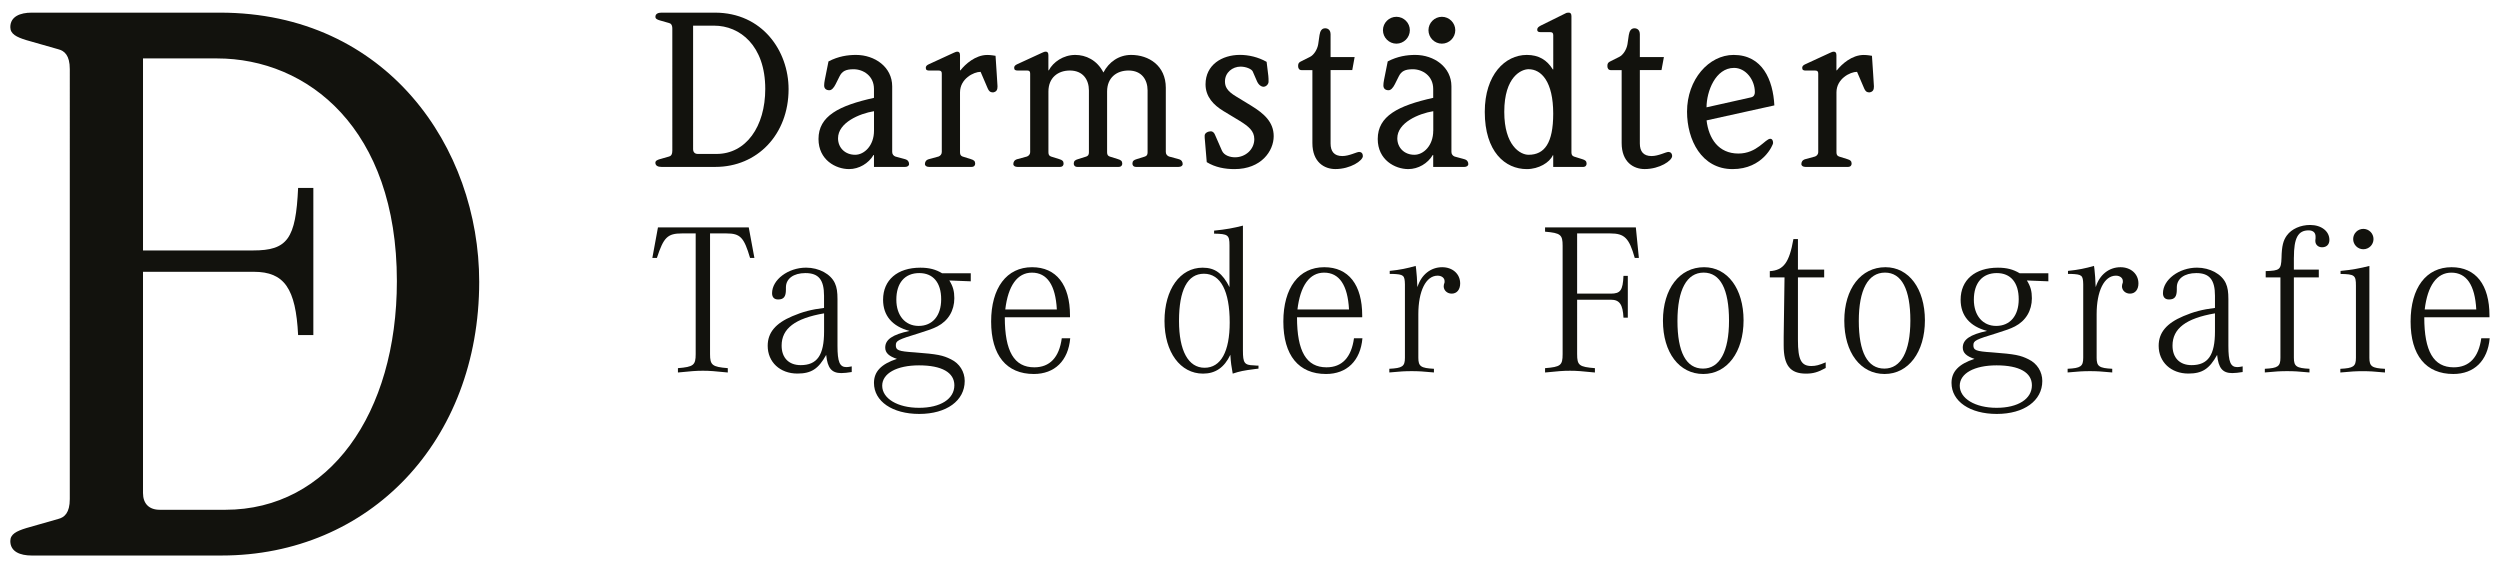
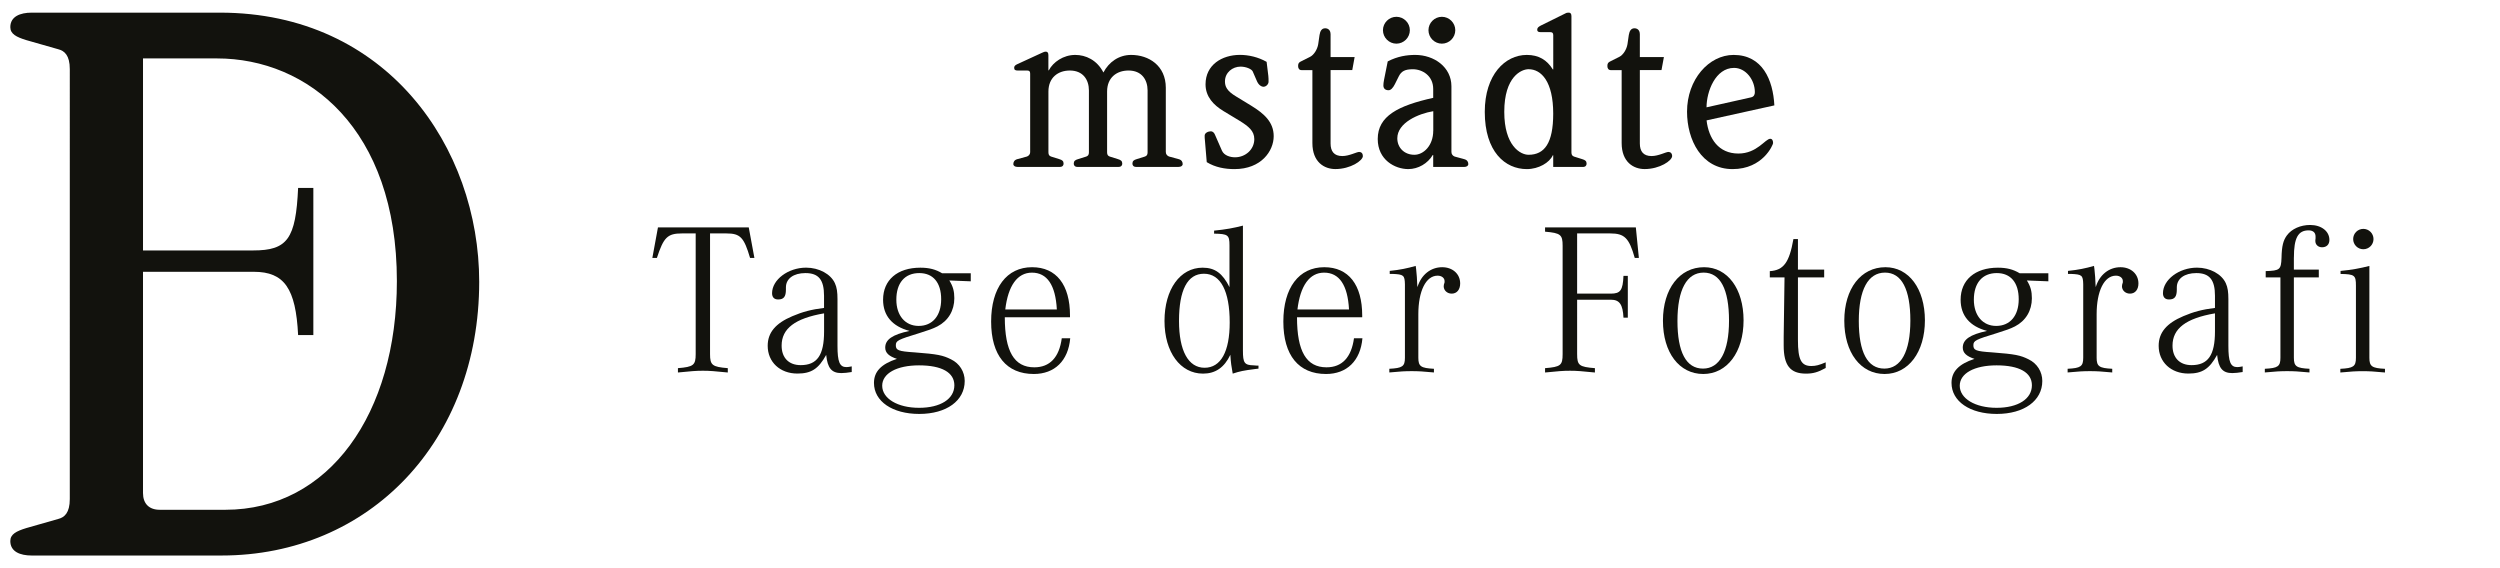
<svg xmlns="http://www.w3.org/2000/svg" version="1.1" id="Ebene_1" x="0px" y="0px" viewBox="0 0 685.98 155.91" style="enable-background:new 0 0 685.98 155.91;" xml:space="preserve">
  <style type="text/css">
	.st0{fill-rule:evenodd;clip-rule:evenodd;fill:#12120D;}
	.st1{fill:#12120D;}
</style>
  <path class="st0" d="M39.24,16.03h20.29c24.9,0,49.37,19.25,49.37,61.09c0,36.4-18.62,62.76-47.07,62.76H43.84  c-2.93,0-4.6-1.67-4.6-4.6v-60.7h30.42c8.37,0,11.51,4.6,12.14,17.36h4.18V51.56H81.8c-0.63,14.01-2.93,17.16-12.35,17.16H39.24  V16.03L39.24,16.03z M19.15,136.95c0,3.77-1.47,5.02-3.14,5.44l-8.79,2.51c-2.72,0.84-4.39,1.67-4.39,3.56  c0,2.93,2.72,3.97,5.86,3.97h52.09c40.58,0,70.71-31.38,70.71-75.1c0-36.82-25.32-73.86-71.13-73.86H8.69  c-3.14,0-5.86,1.05-5.86,3.98c0,1.88,1.67,2.72,4.39,3.56l8.79,2.51c1.67,0.42,3.14,1.67,3.14,5.44V136.95L19.15,136.95z" />
  <g>
    <path class="st0" d="M199.33,64.05c3.8,0,4.81,1.07,6.48,6.72H207l-1.55-8.38h-24.91L179,70.77h1.25c1.84-5.65,2.91-6.72,6.89-6.72   h3.75v33.11c0,3.03-0.59,3.51-4.87,3.86v1.19c3.62-0.36,4.93-0.48,6.84-0.48c1.9,0,3.21,0.12,6.84,0.48v-1.19   c-4.28-0.35-4.87-0.83-4.87-3.86V64.05H199.33L199.33,64.05z" />
    <path class="st0" d="M232.24,100.73c-1.84,0-2.44-1.43-2.44-5.83V82.06c0-1.91-0.18-3.21-0.71-4.35c-1.13-2.5-4.34-4.27-7.91-4.27   c-4.93,0-9.33,3.32-9.33,7.01c0,1.13,0.6,1.72,1.66,1.72c1.55,0,2.14-0.77,2.14-2.73v-0.59c0-2.38,2.08-3.92,5.35-3.92   c3.63,0,5.11,1.84,5.11,6.24v3.32c-3.45,0.42-5.89,1.07-8.68,2.26c-4.64,1.96-6.78,4.52-6.78,8.14c0,4.46,3.39,7.61,8.14,7.61   c3.8,0,5.77-1.25,7.91-5.12c0.36,3.62,1.49,4.99,4.16,4.99c0.89,0,1.61-0.11,2.85-0.29v-1.55   C232.95,100.67,232.71,100.73,232.24,100.73L232.24,100.73z M226.12,90.97c0,6.49-1.9,9.22-6.42,9.22c-3.27,0-5.23-2.02-5.23-5.35   c0-4.69,3.69-7.49,11.65-8.86V90.97L226.12,90.97z" />
    <path class="st0" d="M252.53,73.45c-6.3,0-10.22,3.38-10.22,8.8c0,4.34,2.5,7.3,7.25,8.55c-4.7,1.01-6.66,2.38-6.66,4.58   c0,1.43,1.01,2.38,3.21,3.09c-4.34,1.43-6.3,3.51-6.3,6.6c0,5.05,5.05,8.51,12.42,8.51c7.49,0,12.48-3.63,12.48-9.04   c0-2.55-1.43-4.82-3.75-5.94c-2.26-1.13-3.69-1.43-9.98-1.91c-4.52-0.29-5.17-0.59-5.17-1.96c0-1.25,0.59-1.54,6.42-3.32   c2.5-0.78,3.69-1.19,4.99-1.85c2.97-1.54,4.64-4.34,4.64-7.73c0-1.9-0.36-3.27-1.37-4.87l5.88,0.23v-2.2h-7.85   C256.75,73.92,254.97,73.45,252.53,73.45L252.53,73.45z M252.24,74.93c3.8,0,6.01,2.61,6.01,7.19c0,4.52-2.38,7.31-6.18,7.31   c-3.69,0-6.12-2.85-6.12-7.19C245.94,77.66,248.25,74.93,252.24,74.93L252.24,74.93z M242.07,105.84c0-3.38,3.98-5.59,10.11-5.59   c6.24,0,9.69,1.96,9.69,5.47c0,3.75-3.8,6.18-9.69,6.18C246.29,111.9,242.07,109.35,242.07,105.84L242.07,105.84z" />
    <path class="st0" d="M283.8,100.79c-5.53,0-8.09-4.39-8.09-13.73h17.89v-0.48c0-8.44-3.75-13.26-10.41-13.26   c-6.95,0-11.23,5.64-11.23,14.92c0,9.28,4.22,14.38,11.71,14.38c5.71,0,9.45-3.62,9.99-9.8h-2.32   C290.64,98.05,288.08,100.79,283.8,100.79L283.8,100.79z M275.84,84.92c0.77-6.54,3.33-10.11,7.31-10.11   c4.16,0,6.48,3.39,6.84,10.11H275.84L275.84,84.92z" />
    <path class="st0" d="M344.85,100.32l-0.83-0.07c-2.56-0.06-2.97-0.65-2.97-4.04V61.91c-2.56,0.66-4.76,1.07-7.91,1.37v0.83   c3.8,0.07,4.22,0.36,4.22,3.21v11.47c-1.9-3.8-3.98-5.34-7.37-5.34c-6.18,0-10.46,5.94-10.46,14.62c0,8.56,4.34,14.45,10.58,14.45   c3.39,0,5.83-1.67,7.49-5.17c0.12,2.14,0.3,3.27,0.65,5.17c2.02-0.66,2.91-0.84,6.06-1.25l1.01-0.12v-0.83H344.85L344.85,100.32z    M330.53,100.91c-4.46,0-7.02-4.64-7.02-12.84c0-8.5,2.32-12.96,6.84-12.96c4.58,0,7.07,4.75,7.07,13.38   C337.42,96.5,334.98,100.91,330.53,100.91L330.53,100.91z" />
    <path class="st0" d="M363.98,100.79c-5.53,0-8.09-4.39-8.09-13.73h17.89v-0.48c0-8.44-3.75-13.26-10.41-13.26   c-6.95,0-11.23,5.64-11.23,14.92c0,9.28,4.22,14.38,11.71,14.38c5.71,0,9.45-3.62,9.99-9.8h-2.32   C370.81,98.05,368.26,100.79,363.98,100.79L363.98,100.79z M356.01,84.92c0.77-6.54,3.33-10.11,7.31-10.11   c4.16,0,6.48,3.39,6.84,10.11H356.01L356.01,84.92z" />
    <path class="st0" d="M382.11,75.16c3.03,0.12,3.33,0.36,3.39,2.85v0.89v19.27c0,2.38-0.71,2.84-4.28,3.02v1.01   c3.09-0.29,4.28-0.36,6.12-0.36c1.84,0,3.03,0.07,6.12,0.36v-1.01c-3.57-0.18-4.28-0.65-4.28-3.02V86.22   c0-6.37,2.08-10.58,5.29-10.58c1.13,0,1.91,0.65,1.91,1.48c0,0.12,0,0.23,0,0.36l-0.18,0.59c0,0.18-0.06,0.3-0.06,0.48   c0,1.13,0.95,2.02,2.2,2.02c1.43,0,2.32-1.13,2.32-2.79c0-2.62-2.08-4.46-4.94-4.46c-3.15,0-5.76,2.08-6.78,5.46l-0.06-0.65   c-0.06-1.85-0.12-2.38-0.3-4.28l-0.12-0.89c-2.32,0.66-4.22,1.07-7.13,1.37v0.83H382.11L382.11,75.16z" />
    <path class="st1" d="M442.02,82.24c2.38,0,3.27,1.31,3.45,4.93h1.19V75.7h-1.19c-0.18,3.98-0.83,4.87-3.51,4.87h-9.21V64.05h9.09   c3.92,0,5.17,1.25,6.72,6.72h1.13l-0.83-8.38h-24.91v1.18c4.28,0.36,4.82,0.84,4.82,3.87v29.72c0,3.09-0.54,3.51-4.82,3.86v1.19   c3.63-0.36,4.88-0.48,6.84-0.48c1.9,0,3.21,0.12,6.84,0.48v-1.19c-4.34-0.35-4.88-0.77-4.88-3.86V82.24H442.02L442.02,82.24z" />
    <path class="st0" d="M467.59,73.32c-6.71,0-11.29,5.89-11.29,14.68c0,8.74,4.46,14.62,11.06,14.62c6.54,0,11.06-6,11.06-14.74   C478.41,79.21,474.01,73.32,467.59,73.32L467.59,73.32z M467.29,101.14c-4.63,0-7.01-4.52-7.01-13.08c0-8.56,2.56-13.26,7.19-13.26   c4.58,0,6.96,4.58,6.96,13.2C474.43,96.45,471.87,101.14,467.29,101.14L467.29,101.14z" />
    <path class="st1" d="M497.02,100.43c-2.79,0-3.68-1.72-3.68-7.14V76.11h7.2v-2.13h-7.2V65.6h-1.24c-1.13,6.42-2.68,8.56-6.48,8.8   v1.72h4.04l-0.23,16.35c0,0.89,0,1.66,0,2.32c0,5.46,1.78,7.73,6.12,7.73c1.9,0,3.27-0.36,5.41-1.55v-1.55   C499.16,100.19,498.21,100.43,497.02,100.43L497.02,100.43z" />
    <path class="st0" d="M517.35,73.32c-6.72,0-11.29,5.89-11.29,14.68c0,8.74,4.46,14.62,11.06,14.62c6.54,0,11.06-6,11.06-14.74   C528.16,79.21,523.77,73.32,517.35,73.32L517.35,73.32z M517.05,101.14c-4.64,0-7.01-4.52-7.01-13.08c0-8.56,2.55-13.26,7.19-13.26   c4.58,0,6.96,4.58,6.96,13.2C524.18,96.45,521.63,101.14,517.05,101.14L517.05,101.14z" />
    <path class="st0" d="M548.21,73.45c-6.3,0-10.23,3.38-10.23,8.8c0,4.34,2.5,7.3,7.25,8.55c-4.69,1.01-6.66,2.38-6.66,4.58   c0,1.43,1.01,2.38,3.21,3.09c-4.34,1.43-6.3,3.51-6.3,6.6c0,5.05,5.05,8.51,12.42,8.51c7.49,0,12.49-3.63,12.49-9.04   c0-2.55-1.43-4.82-3.75-5.94c-2.26-1.13-3.69-1.43-9.99-1.91c-4.52-0.29-5.17-0.59-5.17-1.96c0-1.25,0.6-1.54,6.42-3.32   c2.5-0.78,3.69-1.19,4.99-1.85c2.97-1.54,4.64-4.34,4.64-7.73c0-1.9-0.36-3.27-1.37-4.87l5.89,0.23v-2.2h-7.85   C552.42,73.92,550.64,73.45,548.21,73.45L548.21,73.45z M547.91,74.93c3.8,0,6.01,2.61,6.01,7.19c0,4.52-2.38,7.31-6.19,7.31   c-3.68,0-6.12-2.85-6.12-7.19C541.61,77.66,543.93,74.93,547.91,74.93L547.91,74.93z M537.74,105.84c0-3.38,3.98-5.59,10.11-5.59   c6.24,0,9.69,1.96,9.69,5.47c0,3.75-3.81,6.18-9.69,6.18C541.96,111.9,537.74,109.35,537.74,105.84L537.74,105.84z" />
    <path class="st0" d="M568.24,75.16c3.03,0.12,3.32,0.36,3.38,2.85v0.89v19.27c0,2.38-0.71,2.84-4.28,3.02v1.01   c3.09-0.29,4.28-0.36,6.12-0.36c1.84,0,3.03,0.07,6.12,0.36v-1.01c-3.57-0.18-4.28-0.65-4.28-3.02V86.22   c0-6.37,2.08-10.58,5.29-10.58c1.13,0,1.9,0.65,1.9,1.48c0,0.12,0,0.23,0,0.36l-0.18,0.59c0,0.18-0.06,0.3-0.06,0.48   c0,1.13,0.95,2.02,2.2,2.02c1.43,0,2.32-1.13,2.32-2.79c0-2.62-2.08-4.46-4.93-4.46c-3.15,0-5.77,2.08-6.78,5.46l-0.06-0.65   c-0.06-1.85-0.12-2.38-0.3-4.28l-0.12-0.89c-2.32,0.66-4.22,1.07-7.14,1.37v0.83H568.24L568.24,75.16z" />
    <path class="st0" d="M613.89,100.73c-1.84,0-2.44-1.43-2.44-5.83V82.06c0-1.91-0.18-3.21-0.71-4.35c-1.13-2.5-4.34-4.27-7.91-4.27   c-4.93,0-9.33,3.32-9.33,7.01c0,1.13,0.6,1.72,1.66,1.72c1.55,0,2.14-0.77,2.14-2.73v-0.59c0-2.38,2.08-3.92,5.35-3.92   c3.62,0,5.12,1.84,5.12,6.24v3.32c-3.45,0.42-5.89,1.07-8.68,2.26c-4.63,1.96-6.77,4.52-6.77,8.14c0,4.46,3.39,7.61,8.14,7.61   c3.8,0,5.76-1.25,7.9-5.12c0.36,3.62,1.49,4.99,4.16,4.99c0.89,0,1.61-0.11,2.85-0.29v-1.55   C614.6,100.67,614.36,100.73,613.89,100.73L613.89,100.73z M607.77,90.97c0,6.49-1.91,9.22-6.42,9.22c-3.27,0-5.23-2.02-5.23-5.35   c0-4.69,3.68-7.49,11.65-8.86V90.97L607.77,90.97z" />
    <path class="st0" d="M629.43,70.65c0-5.35,1.13-7.44,4.04-7.44c1.19,0,1.9,0.6,1.9,1.67c0,0.18,0,0.36,0,0.54   c-0.06,0.36-0.06,0.59-0.06,0.71c0,1,0.77,1.72,1.84,1.72c1.25,0,2.02-0.77,2.02-2.02c0-2.38-2.2-4.1-5.29-4.1   c-2.62,0-5.05,1.07-6.37,2.85c-1,1.37-1.42,2.91-1.48,6.19c-0.12,3.21-0.47,3.5-4.34,3.62v1.72h4.04v22.06   c0,2.38-0.71,2.84-4.28,3.02v1.01c3.09-0.29,4.28-0.36,6.13-0.36c1.84,0,3.03,0.07,6.12,0.36v-1.01c-3.57-0.18-4.28-0.65-4.28-3.02   V76.11h6.84v-2.13h-6.84V70.65L629.43,70.65z" />
    <path class="st0" d="M642.23,74.34v0.83c3.86,0.06,4.22,0.36,4.22,3.21v19.8c0,2.38-0.71,2.84-4.28,3.02v1.01   c3.09-0.29,4.28-0.36,6.13-0.36c1.84,0,3.03,0.07,6.12,0.36v-1.01c-3.57-0.18-4.28-0.65-4.28-3.02V72.97   C647.58,73.62,645.38,74.04,642.23,74.34L642.23,74.34z M651.27,65.6c0-1.55-1.25-2.8-2.79-2.8c-1.54,0-2.79,1.25-2.79,2.8   c0,1.54,1.25,2.79,2.79,2.79C650.02,68.39,651.27,67.14,651.27,65.6L651.27,65.6z" />
-     <path class="st0" d="M673.28,100.79c-5.53,0-8.08-4.39-8.08-13.73h17.89v-0.48c0-8.44-3.75-13.26-10.4-13.26   c-6.96,0-11.24,5.64-11.24,14.92c0,9.28,4.22,14.38,11.72,14.38c5.7,0,9.45-3.62,9.98-9.8h-2.31   C680.12,98.05,677.56,100.79,673.28,100.79L673.28,100.79z M665.32,84.92c0.77-6.54,3.33-10.11,7.31-10.11   c4.16,0,6.48,3.39,6.84,10.11H665.32L665.32,84.92z" />
-     <path class="st0" d="M190.18,7.04h5.77c7.07,0,14.03,5.47,14.03,17.36c0,10.35-5.29,17.84-13.38,17.84h-5.11   c-0.83,0-1.31-0.48-1.31-1.31V7.04L190.18,7.04z M184.47,41.4c0,1.07-0.42,1.43-0.89,1.55l-2.5,0.71c-0.77,0.23-1.25,0.47-1.25,1   c0,0.84,0.77,1.14,1.66,1.14h14.8c11.53,0,20.09-8.92,20.09-21.34c0-10.47-7.19-20.99-20.21-20.99H181.5   c-0.89,0-1.66,0.3-1.66,1.14c0,0.54,0.48,0.77,1.25,1l2.5,0.71c0.48,0.12,0.89,0.48,0.89,1.55V41.4L184.47,41.4z" />
-     <path class="st0" d="M244.81,23.69c0-5.29-4.76-8.62-9.93-8.62c-2.26,0-4.82,0.36-7.55,1.78l-1.01,5.05   c-0.12,0.59-0.18,1.13-0.18,1.55c0,0.89,0.59,1.31,1.43,1.31c0.59,0,1.19-0.59,1.72-1.66l1.07-2.14c0.71-1.43,1.72-1.96,3.86-1.96   c2.62,0,5.59,1.78,5.59,5.41v2.44c-9.63,2.14-15.22,4.99-15.22,11.29c0,5.76,4.75,8.26,8.38,8.26c2.73,0,5.35-1.55,6.72-3.87h0.12   v3.28h8.5c0.65,0,1.13-0.3,1.13-0.78c0-0.54-0.24-1.13-1.13-1.36l-2.61-0.71c-0.48-0.18-0.89-0.6-0.89-1.25V23.69L244.81,23.69z    M239.82,35.87c0,4.1-2.68,6.6-5.17,6.6c-2.8,0-4.7-1.96-4.7-4.52c0-4.28,5.83-6.78,9.87-7.44V35.87L239.82,35.87z" />
-     <path class="st1" d="M258.42,41.7c0,0.65-0.42,1.07-0.89,1.25l-2.61,0.71c-0.89,0.23-1.13,0.83-1.13,1.36   c0,0.48,0.48,0.78,1.13,0.78h11.65c0.71,0,1.01-0.42,1.01-0.89c0-0.71-0.36-1.01-1.19-1.25l-2.26-0.71   c-0.47-0.18-0.71-0.48-0.71-1.14V25.35c0-3.74,3.75-5.64,5.65-5.64l1.96,4.57c0.3,0.66,0.6,1.07,1.49,1.07   c1.01-0.18,1.19-0.83,1.19-1.66c0-0.53-0.36-5.35-0.54-8.38c-0.36-0.06-1.37-0.23-2.26-0.23c-3.27,0-6.06,2.55-7.37,4.22h-0.12   v-4.17c0-0.71-0.3-0.95-0.71-0.95c-0.36,0-0.6,0.12-1.01,0.3l-6.84,3.15c-0.54,0.24-0.83,0.54-0.83,0.96c0,0.59,0.3,0.77,0.95,0.77   h2.61c0.6,0,0.83,0.23,0.83,0.84V41.7L258.42,41.7z" />
    <path class="st1" d="M282.68,41.7c0,0.65-0.42,1.07-0.89,1.25l-2.61,0.71c-0.89,0.23-1.13,0.83-1.13,1.36   c0,0.48,0.48,0.78,1.13,0.78h11.65c0.71,0,1.01-0.42,1.01-0.89c0-0.71-0.36-1.01-1.19-1.25l-2.26-0.71   c-0.47-0.18-0.71-0.48-0.71-1.14v-16.7c0-3.8,2.62-5.76,5.88-5.76c3.63,0,5.23,2.55,5.23,5.47v16.99c0,0.66-0.24,0.96-0.71,1.14   l-2.26,0.71c-0.83,0.23-1.19,0.54-1.19,1.25c0,0.47,0.3,0.89,1.01,0.89h11.29c0.72,0,1.01-0.42,1.01-0.89   c0-0.71-0.36-1.01-1.19-1.25l-2.26-0.71c-0.47-0.18-0.71-0.48-0.71-1.14v-16.7c0-3.8,2.61-5.76,5.88-5.76   c3.63,0,5.23,2.55,5.23,5.47v16.99c0,0.66-0.24,0.96-0.71,1.14l-2.26,0.71c-0.83,0.23-1.19,0.54-1.19,1.25   c0,0.47,0.3,0.89,1.01,0.89h11.65c0.65,0,1.13-0.3,1.13-0.78c0-0.54-0.24-1.13-1.13-1.36l-2.61-0.71c-0.48-0.18-0.89-0.6-0.89-1.25   V24.1c0-6.12-4.7-9.03-9.51-9.03c-3.39,0-6.12,1.96-7.61,4.82c-1.78-3.45-4.87-4.82-7.73-4.82c-3.27,0-6.06,1.96-7.25,4.22h-0.12   v-4.17c0-0.71-0.3-0.95-0.71-0.95c-0.36,0-0.59,0.12-1.01,0.3l-6.84,3.15c-0.54,0.24-0.83,0.54-0.83,0.96   c0,0.59,0.3,0.77,0.95,0.77h2.61c0.59,0,0.83,0.23,0.83,0.84V41.7L282.68,41.7z" />
    <path class="st1" d="M331.12,44.49c2.32,1.43,4.99,1.91,7.61,1.91c7.37,0,10.76-4.99,10.76-9.03c0-3.87-2.62-6.19-6.18-8.38   l-4.1-2.5c-2.62-1.55-3.09-2.8-3.09-4.16c0-2.44,2.08-4.05,4.28-4.05c1.49,0,3.03,0.66,3.33,1.31l1.19,2.74   c0.48,1.06,1.25,1.48,1.73,1.48c0.83,0,1.43-0.78,1.43-1.37c0-0.59,0-1.13-0.06-1.61l-0.47-3.86c-2.32-1.31-4.93-1.91-7.31-1.91   c-4.94,0-9.45,2.73-9.45,8.08c0,3.45,2.26,5.71,4.88,7.31l4.52,2.73c2.38,1.49,3.98,2.73,3.98,4.99c0,2.85-2.44,4.99-5.29,4.99   c-1.31,0-2.97-0.48-3.57-1.78l-1.9-4.34c-0.18-0.48-0.54-1.01-1.19-1.01c-0.66,0-1.67,0.41-1.67,1.19c0,0.41,0,0.77,0.06,1.18   L331.12,44.49L331.12,44.49z" />
    <path class="st1" d="M360.11,39.26c0,5.23,3.27,7.13,6.3,7.13c4.16,0,7.55-2.32,7.55-3.57c0-0.71-0.41-1.13-1.01-1.13   c-0.71,0-2.73,1.13-4.64,1.13c-2.26,0-3.21-1.31-3.21-3.45V19.23h5.95l0.65-3.57h-6.6V9.43c0-1.31-0.83-1.67-1.49-1.67   c-0.95,0-1.37,0.77-1.54,1.84l-0.36,2.5c-0.24,1.49-1.19,2.98-2.26,3.51l-2.61,1.31c-0.42,0.24-0.65,0.48-0.65,1.19   c0,0.66,0.3,1.13,0.95,1.13h2.97V39.26L360.11,39.26z" />
    <path class="st0" d="M391.96,8.29c0,2.02,1.66,3.69,3.68,3.69c2.02,0,3.68-1.67,3.68-3.69c0-2.02-1.67-3.68-3.68-3.68   C393.62,4.61,391.96,6.27,391.96,8.29L391.96,8.29z M379.47,8.29c0,2.02,1.67,3.69,3.69,3.69c2.02,0,3.69-1.67,3.69-3.69   c0-2.02-1.66-3.68-3.69-3.68C381.14,4.61,379.47,6.27,379.47,8.29L379.47,8.29z M398.26,23.69c0-5.29-4.76-8.62-9.93-8.62   c-2.26,0-4.82,0.36-7.55,1.78l-1.01,5.05c-0.12,0.59-0.18,1.13-0.18,1.55c0,0.89,0.59,1.31,1.42,1.31c0.6,0,1.19-0.59,1.73-1.66   l1.07-2.14c0.71-1.43,1.72-1.96,3.86-1.96c2.62,0,5.59,1.78,5.59,5.41v2.44c-9.63,2.14-15.22,4.99-15.22,11.29   c0,5.76,4.76,8.26,8.38,8.26c2.73,0,5.35-1.55,6.72-3.87h0.12v3.28h8.5c0.66,0,1.13-0.3,1.13-0.78c0-0.54-0.24-1.13-1.13-1.36   l-2.61-0.71c-0.47-0.18-0.89-0.6-0.89-1.25V23.69L398.26,23.69z M393.27,35.87c0,4.1-2.68,6.6-5.17,6.6   c-2.79,0-4.69-1.96-4.69-4.52c0-4.28,5.82-6.78,9.87-7.44V35.87L393.27,35.87z" />
    <path class="st0" d="M426.19,31.18c0,8.08-2.38,11.29-6.77,11.29c-2.26,0-6.66-2.5-6.66-11.77c0-9.75,4.76-11.71,6.66-11.71   C422.93,18.99,426.19,22.38,426.19,31.18L426.19,31.18z M426.19,19.05h-0.11c-1.61-2.61-3.87-3.98-7.14-3.98   c-5.94,0-11.53,5.41-11.53,15.63c0,10.94,5.59,15.7,11.53,15.7c3.27,0,6.24-1.78,7.14-3.8h0.11v3.21h8.15   c0.71,0,1.01-0.42,1.01-0.89c0-0.71-0.36-1.01-1.19-1.25l-2.26-0.71c-0.47-0.18-0.71-0.48-0.71-1.14V4.43   c0-0.71-0.3-0.96-0.71-0.96c-0.36,0-0.59,0-1.01,0.24l-6.72,3.32c-0.65,0.36-0.95,0.6-0.95,1.14c0,0.47,0.3,0.65,0.95,0.65h2.62   c0.59,0,0.83,0.24,0.83,0.84V19.05L426.19,19.05z" />
    <path class="st1" d="M444.97,39.26c0,5.23,3.27,7.13,6.3,7.13c4.16,0,7.55-2.32,7.55-3.57c0-0.71-0.42-1.13-1.01-1.13   c-0.71,0-2.73,1.13-4.64,1.13c-2.26,0-3.21-1.31-3.21-3.45V19.23h5.94l0.66-3.57h-6.6V9.43c0-1.31-0.83-1.67-1.48-1.67   c-0.95,0-1.37,0.77-1.55,1.84l-0.36,2.5c-0.24,1.49-1.19,2.98-2.26,3.51l-2.61,1.31c-0.41,0.24-0.65,0.48-0.65,1.19   c0,0.66,0.3,1.13,0.95,1.13h2.97V39.26L444.97,39.26z" />
    <path class="st0" d="M486.87,28.92c-0.36-7.01-3.27-13.85-11.18-13.85c-6.78,0-12.78,6.71-12.78,15.58   c0,7.73,3.98,15.75,12.49,15.75c8.38,0,11.12-6.72,11.12-7.13c0-0.59-0.18-1.19-0.78-1.19c-1.36,0-3.62,4.05-8.73,4.05   c-5.47,0-8.15-4.1-8.74-9.1L486.87,28.92L486.87,28.92z M468.26,29.45c0-4.34,2.44-10.82,7.55-10.82c3.21,0,5.71,3.27,5.71,6.66   c0,0.66-0.24,1.25-1.07,1.43L468.26,29.45L468.26,29.45z" />
-     <path class="st1" d="M498.92,41.7c0,0.65-0.42,1.07-0.89,1.25l-2.62,0.71c-0.89,0.23-1.13,0.83-1.13,1.36   c0,0.48,0.47,0.78,1.13,0.78h11.65c0.71,0,1.01-0.42,1.01-0.89c0-0.71-0.35-1.01-1.19-1.25l-2.26-0.71   c-0.47-0.18-0.71-0.48-0.71-1.14V25.35c0-3.74,3.75-5.64,5.65-5.64l1.96,4.57c0.3,0.66,0.59,1.07,1.48,1.07   c1.01-0.18,1.19-0.83,1.19-1.66c0-0.53-0.36-5.35-0.54-8.38c-0.36-0.06-1.37-0.23-2.26-0.23c-3.27,0-6.06,2.55-7.37,4.22h-0.12   v-4.17c0-0.71-0.3-0.95-0.71-0.95c-0.36,0-0.6,0.12-1.01,0.3l-6.83,3.15c-0.54,0.24-0.84,0.54-0.84,0.96c0,0.59,0.3,0.77,0.95,0.77   h2.62c0.59,0,0.83,0.23,0.83,0.84V41.7L498.92,41.7z" />
  </g>
</svg>